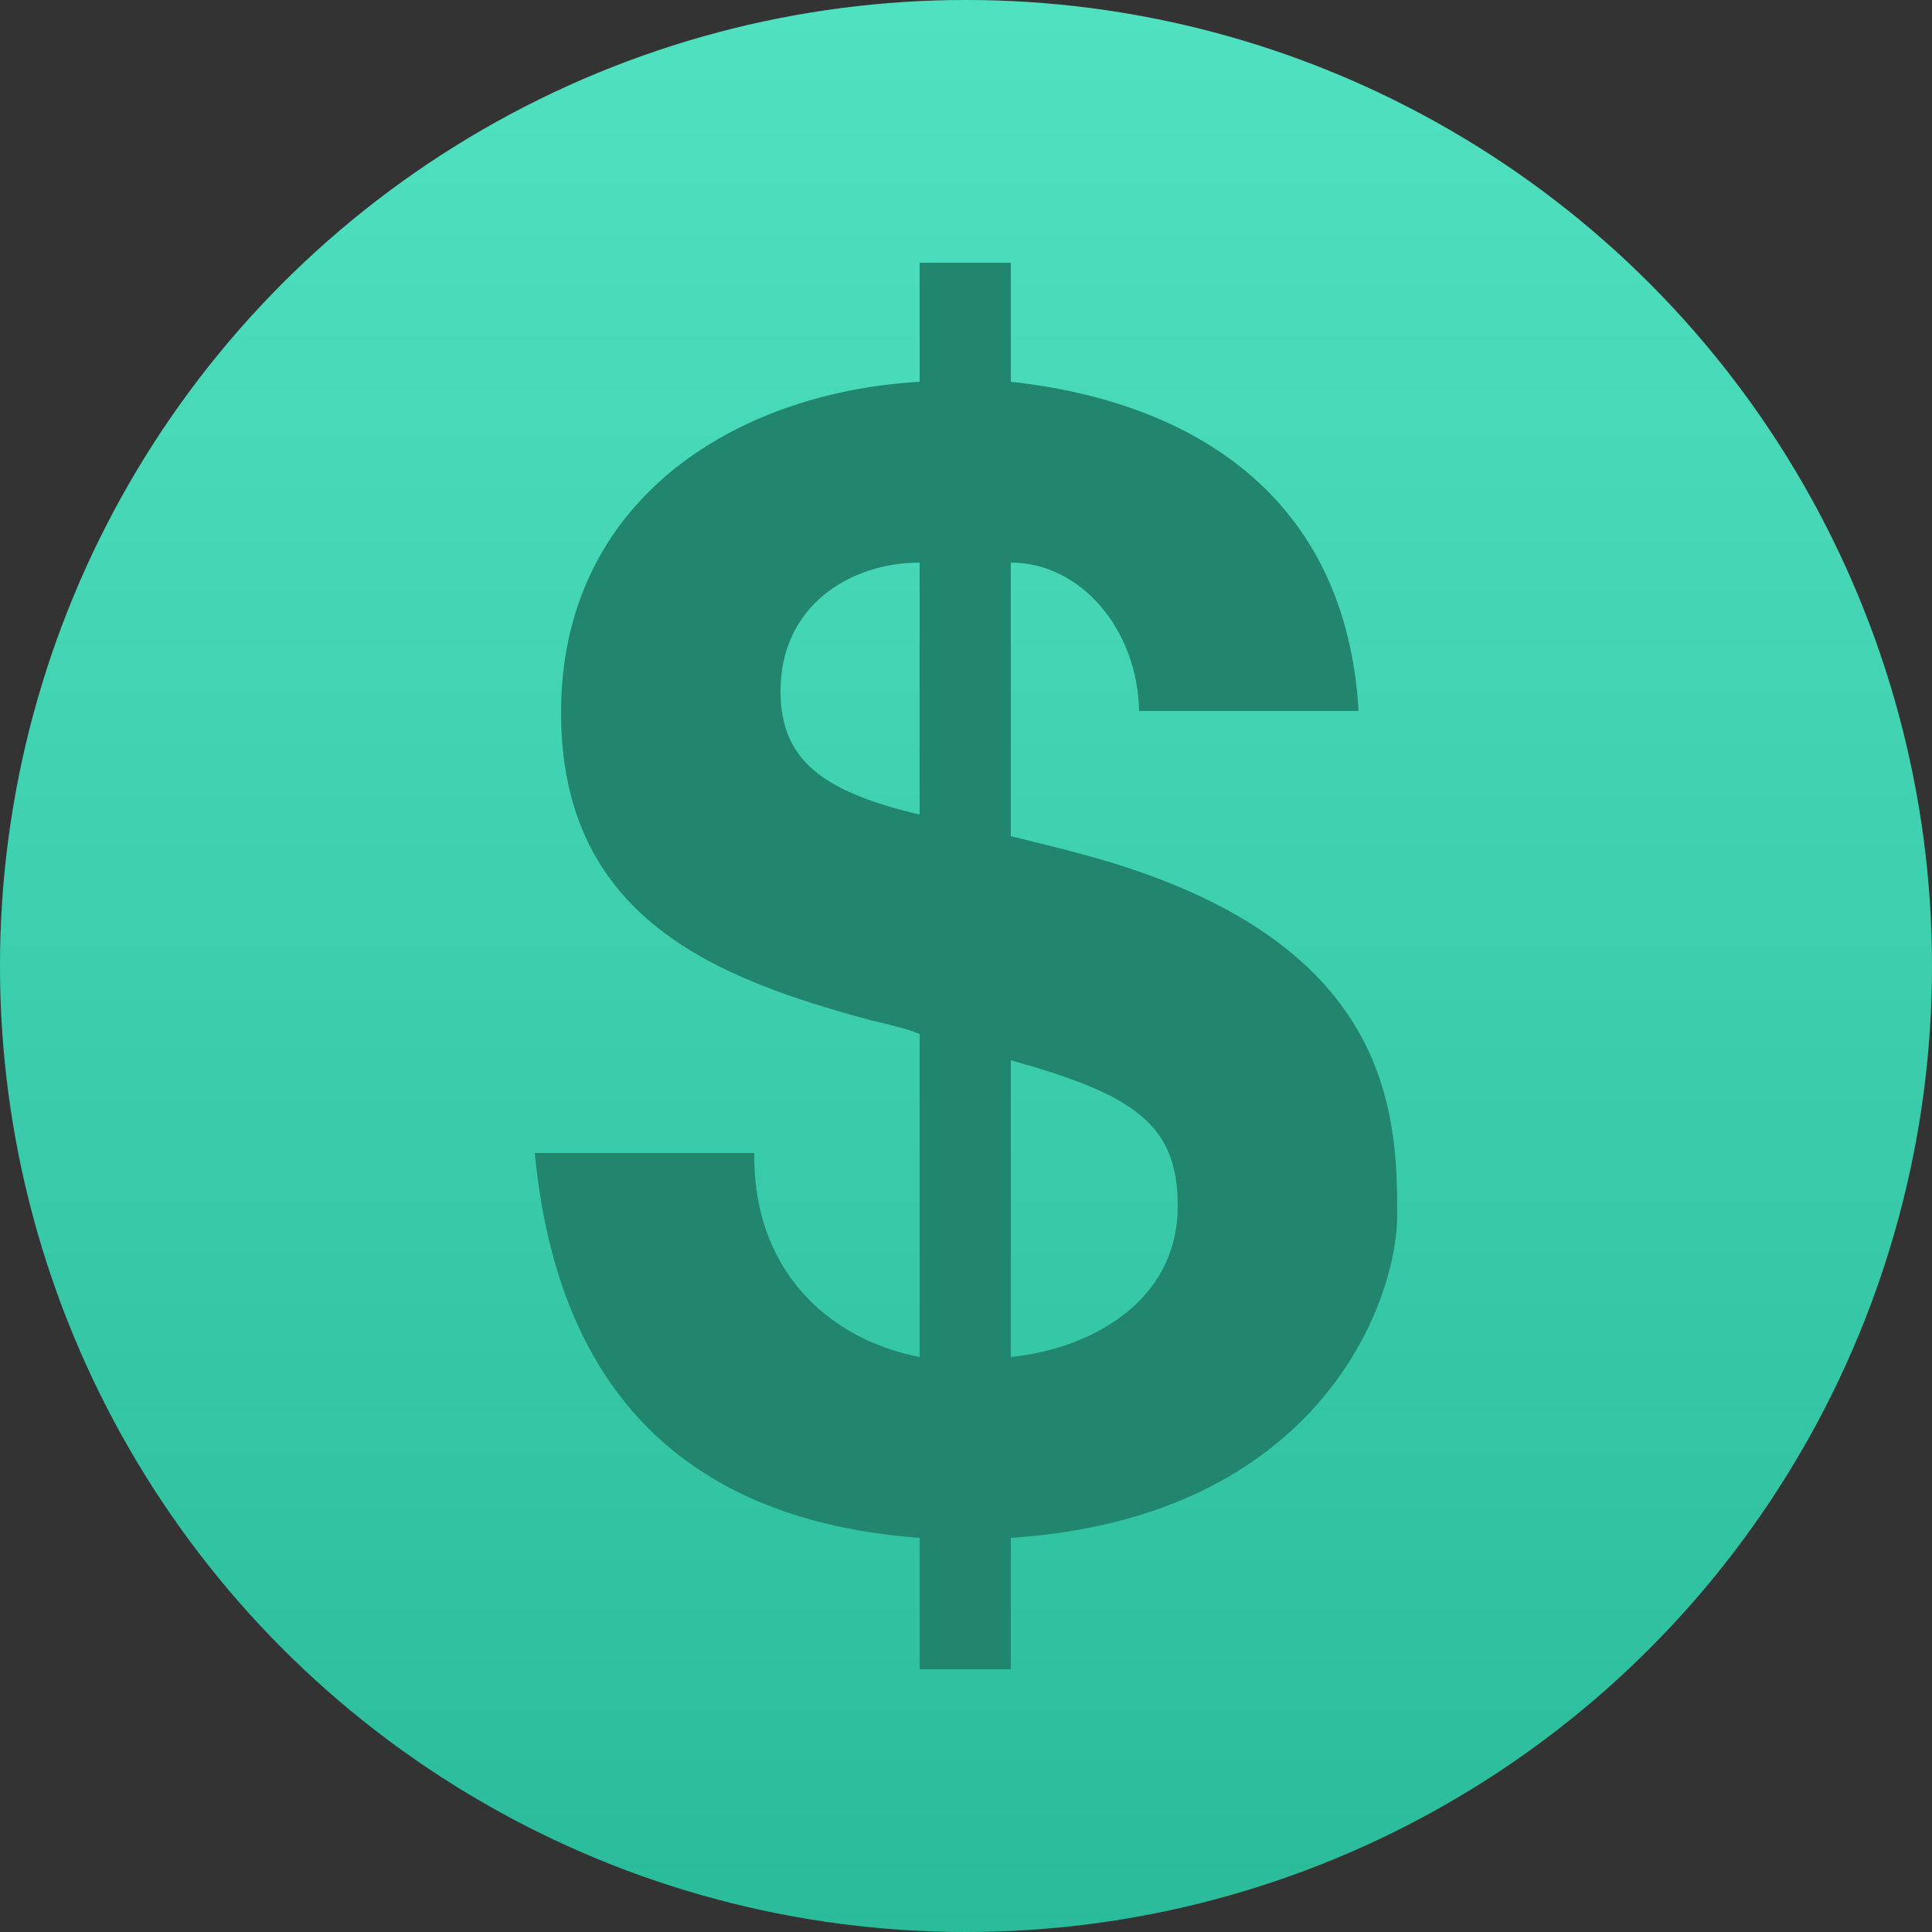
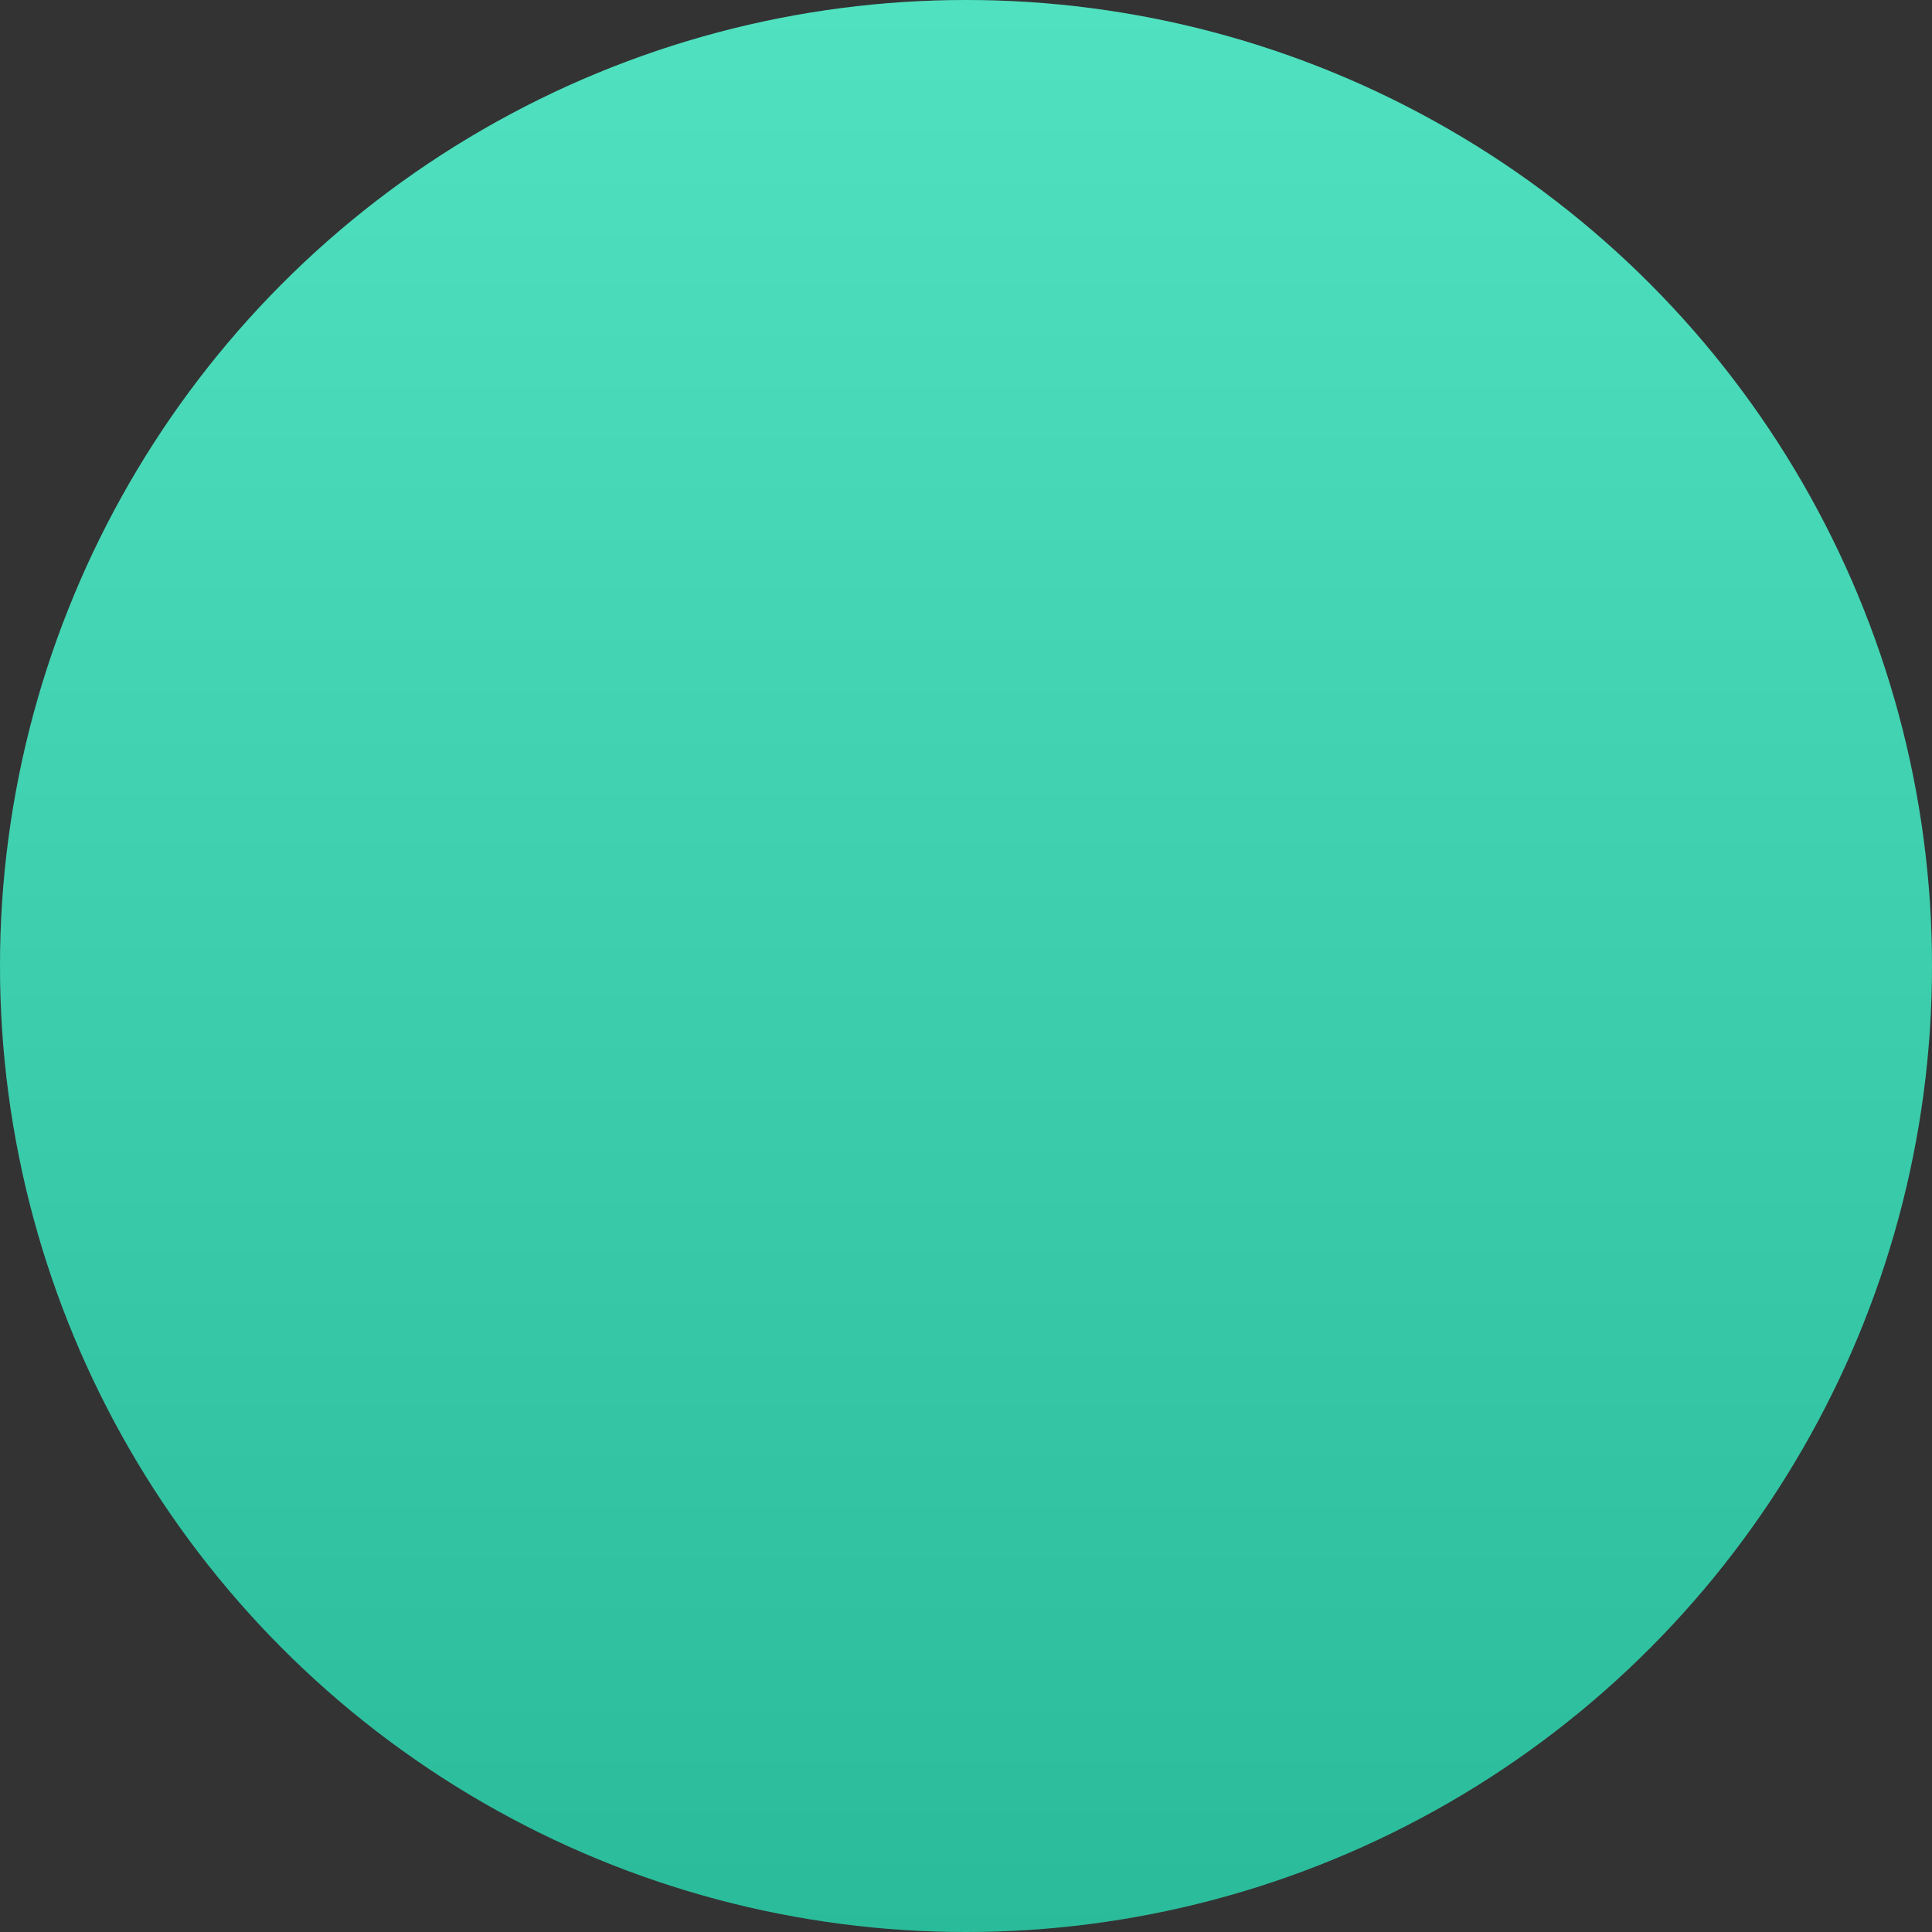
<svg xmlns="http://www.w3.org/2000/svg" xmlns:ns1="http://www.bohemiancoding.com/sketch/ns" xmlns:xlink="http://www.w3.org/1999/xlink" width="100px" height="100px" viewBox="0 0 100 100" version="1.1">
  <rect x="0" y="0" width="100" height="100" fill="#333333" stroke="none" />
  <title>Point02</title>
  <description>Created with Sketch.</description>
  <defs>
    <linearGradient x1="50%" y1="0%" x2="50%" y2="100%" id="linearGradient-1">
      <stop stop-color="#FFFFFF" stop-opacity="0.5" offset="0%" />
      <stop stop-color="#000000" stop-opacity="0.5" offset="100%" />
    </linearGradient>
    <circle id="path-2" cx="50" cy="50" r="50" />
  </defs>
  <g id="Page-1" stroke="none" stroke-width="1" fill="none" fill-rule="evenodd" ns1:type="MSPage">
    <g id="Point02" ns1:type="MSLayerGroup">
      <g id="Oval-1">
        <use fill="#31DCB5" ns1:type="MSShapeGroup" xlink:href="#path-2" />
        <use fill-opacity="0.3" fill="url(#linearGradient-1)" xlink:href="#path-2" />
      </g>
-       <path d="M47.6,79.6 L47.6,86.4 L52.32,86.4 L52.32,79.6 C68.24,78.56 72.32,67.44 72.32,62.88 C72.32,57.52 72,48.64 56.4,44.32 C54.96,43.92 53.6,43.6 52.32,43.28 L52.32,29.12 C55.92,29.12 58.88,32.56 58.96,36.8 L70.32,36.8 C69.68,25.76 61.84,20.8 52.32,19.76 L52.32,13.6 L47.6,13.6 L47.6,19.76 C38,20.32 29.04,25.92 29.04,36.88 C29.04,47.52 37.04,50.64 45.04,52.8 C46.08,53.04 47.04,53.28 47.6,53.52 L47.6,70.24 C42.72,69.28 38.96,65.6 39.04,59.68 L27.68,59.68 C28.88,72.24 35.76,78.72 47.6,79.6 Z M47.6,42.16 C42.48,40.96 40.4,39.28 40.4,35.76 C40.4,31.36 44,29.12 47.6,29.12 C47.6,29.12 44,29.12 47.6,29.12 L47.6,42.16 Z M52.32,54.88 C58.64,56.64 60.96,58.16 60.96,62.4 C60.96,67.52 56.24,69.84 52.32,70.24 C52.32,70.24 56.24,69.84 52.32,70.24 L52.32,54.88 Z" id="$" fill="#22866F" ns1:type="MSShapeGroup" />
    </g>
  </g>
</svg>